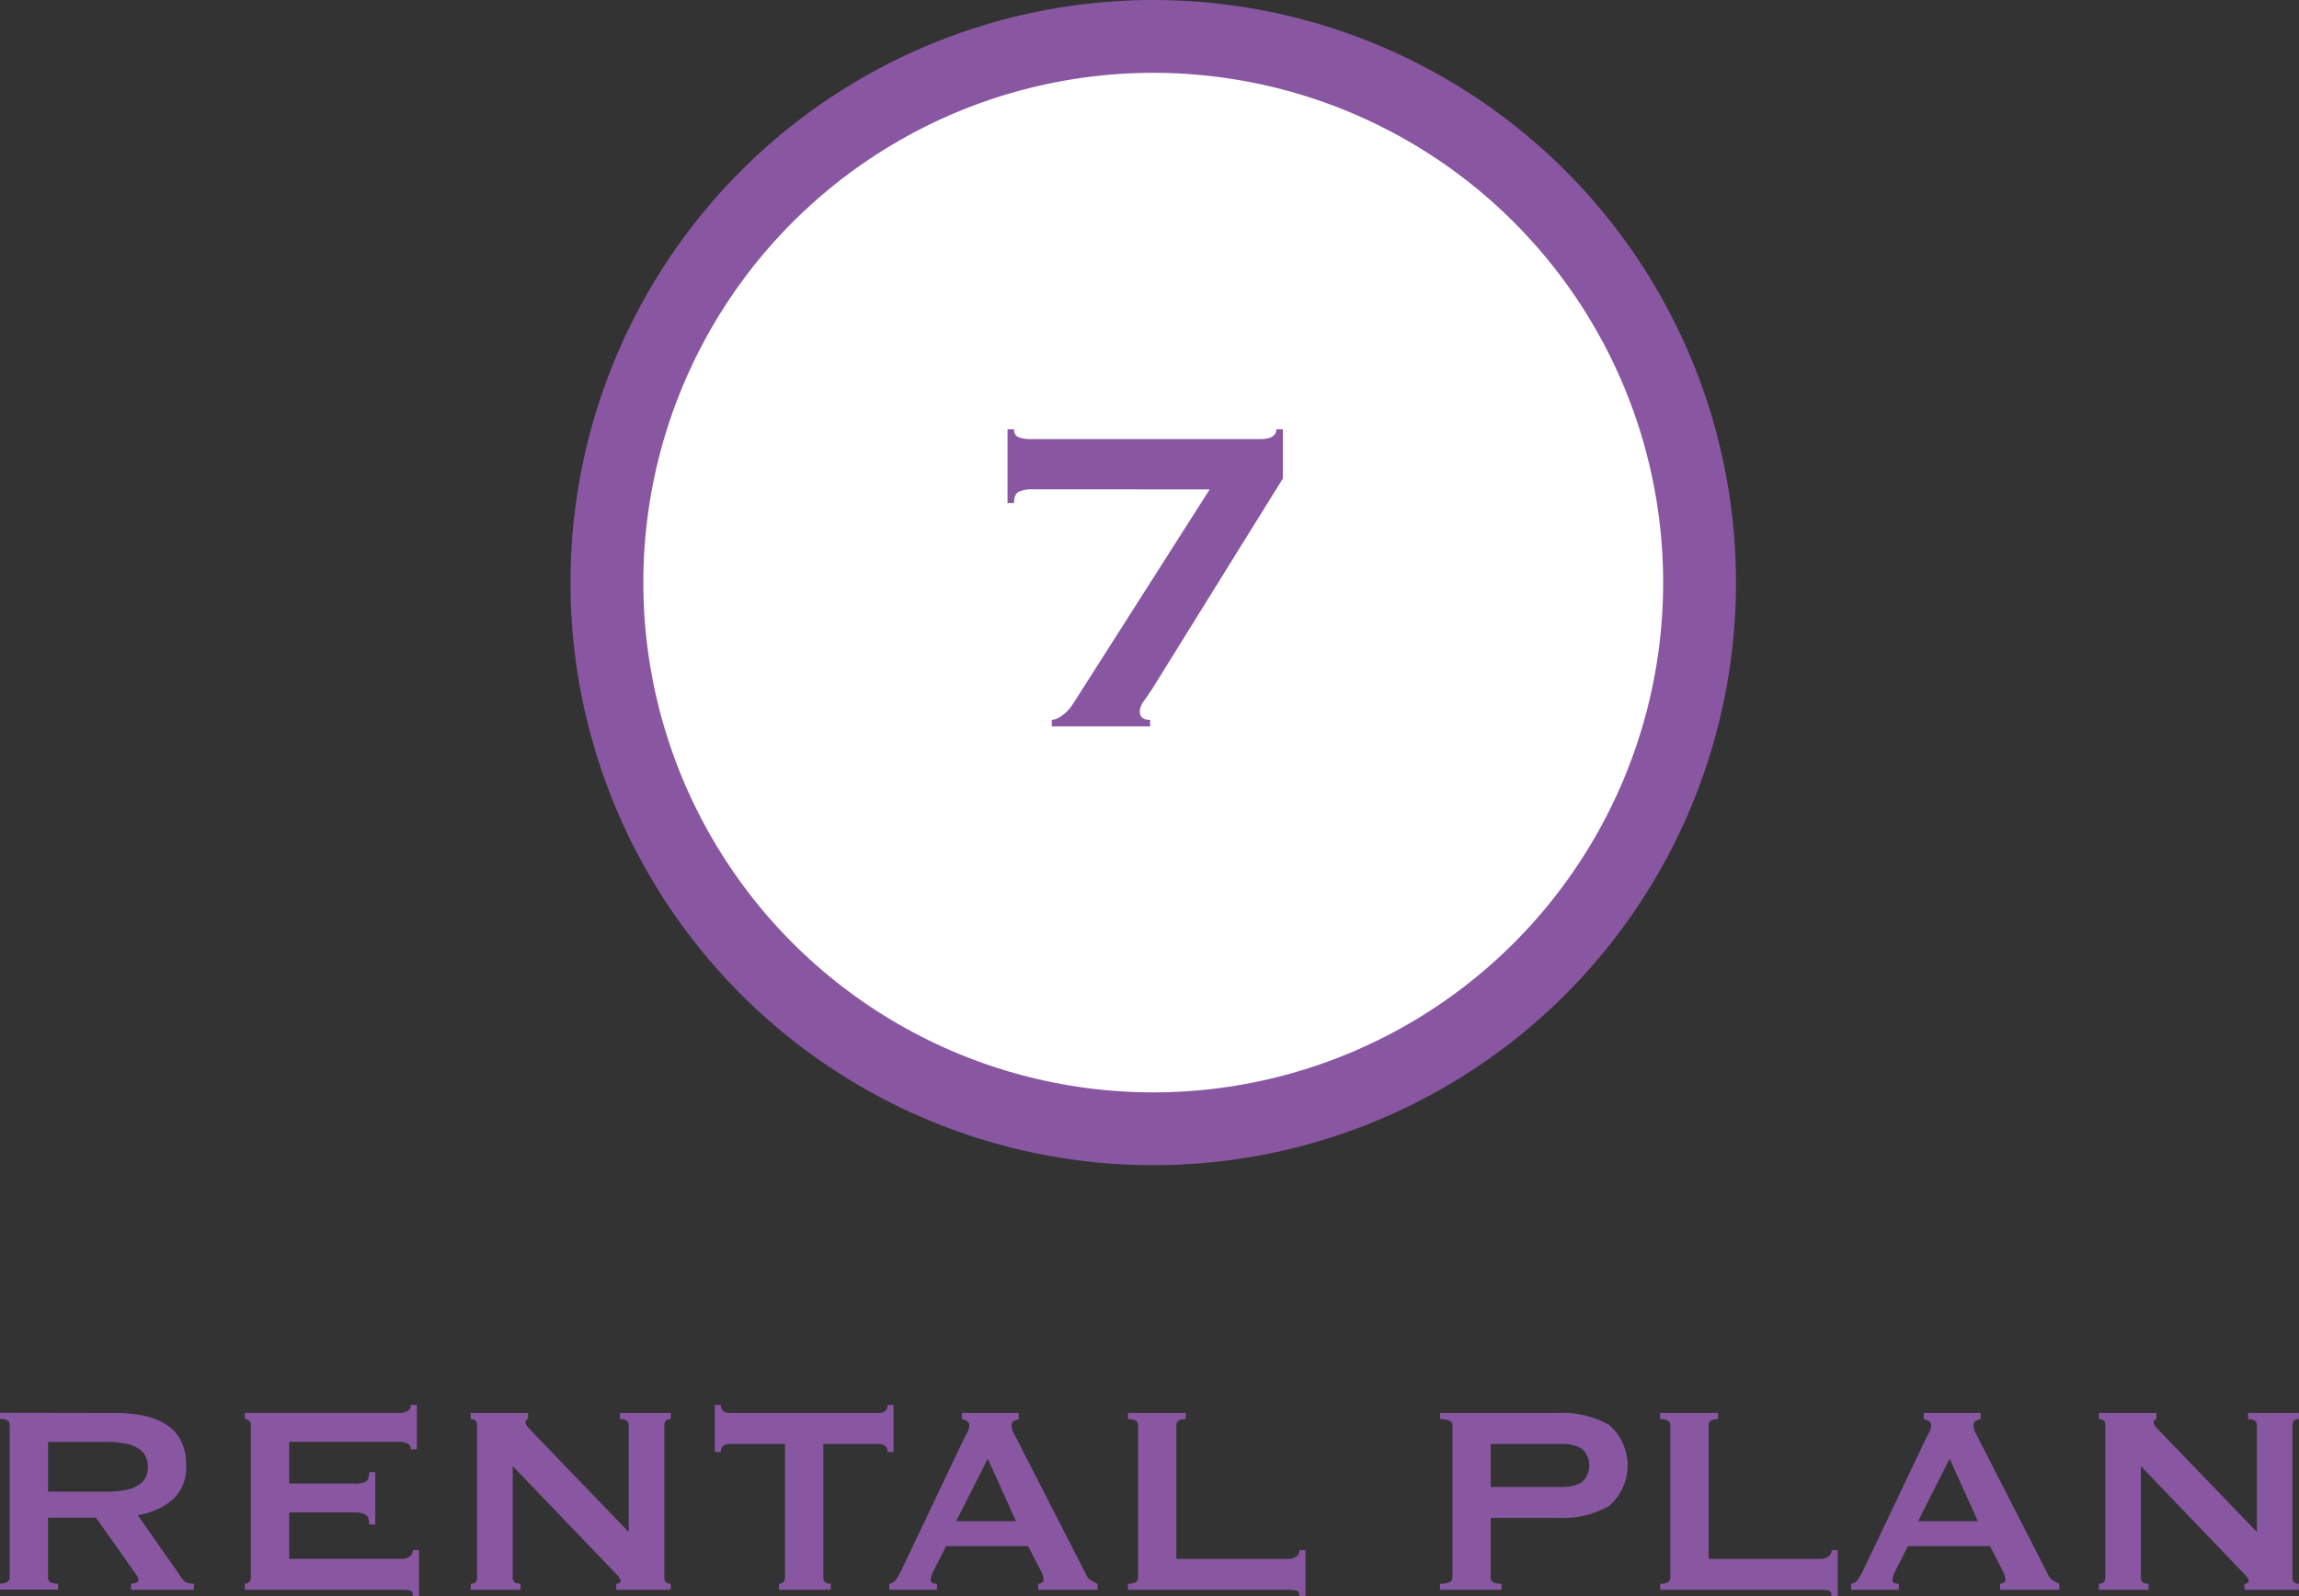
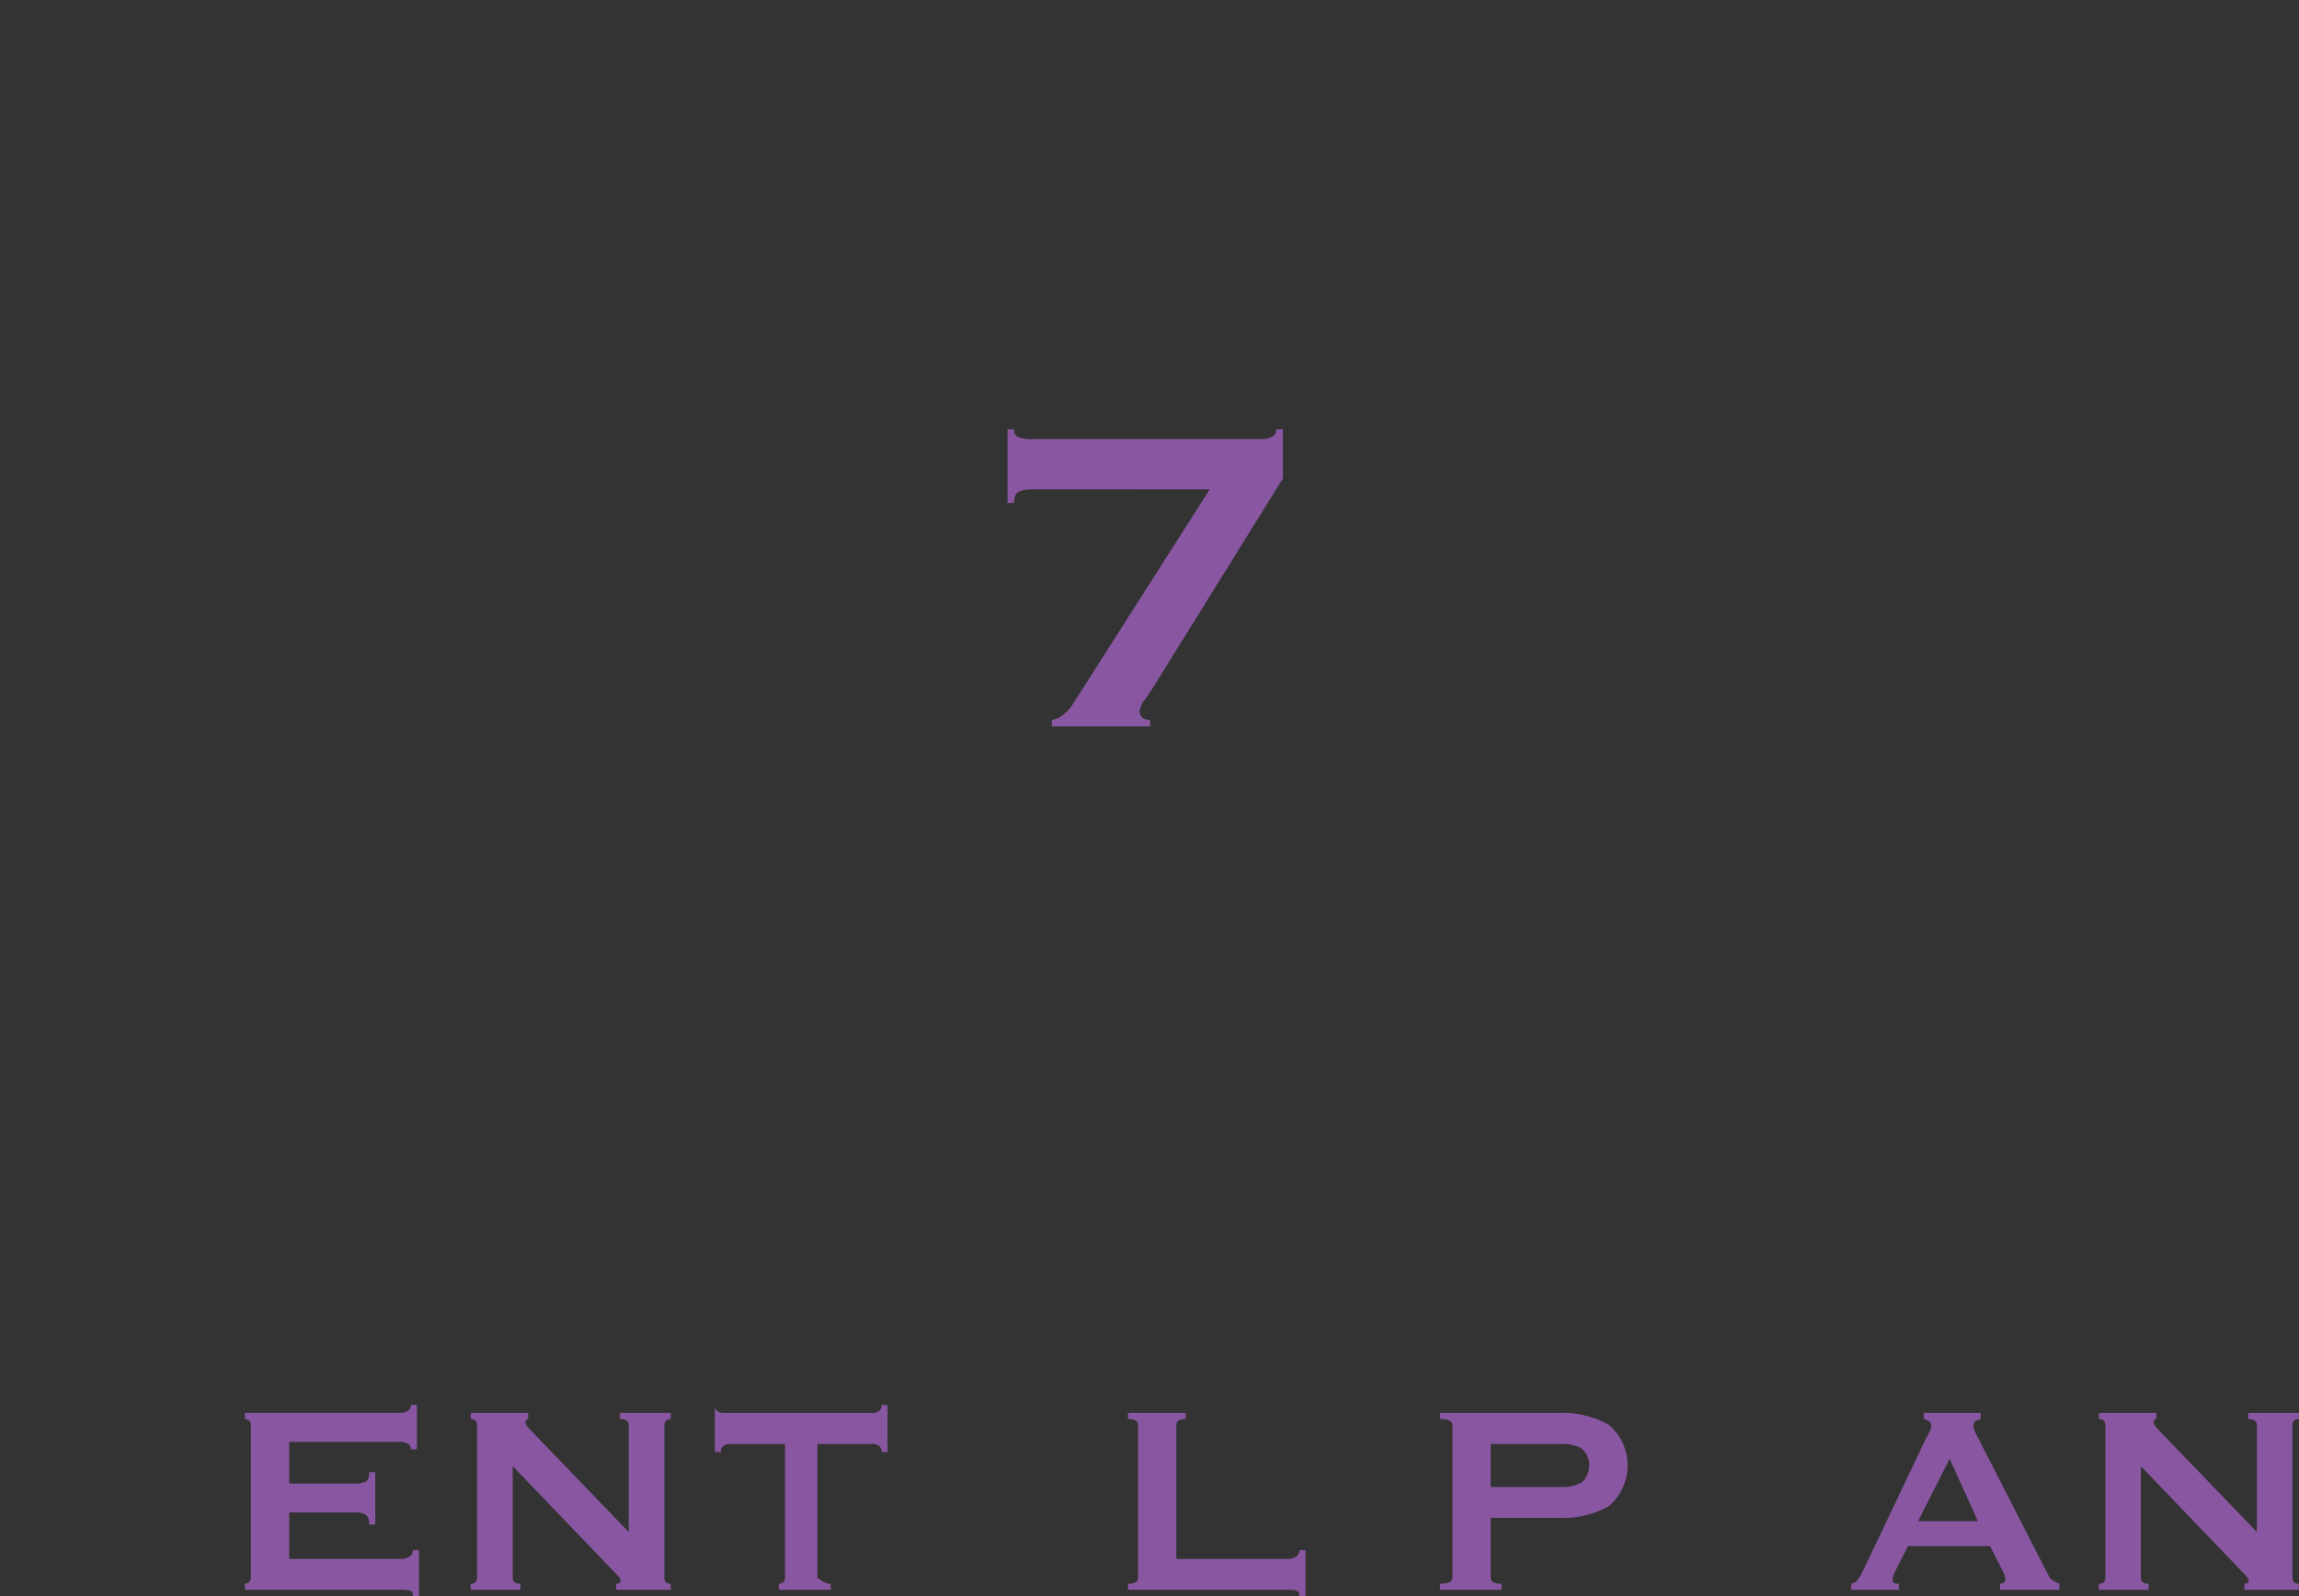
<svg xmlns="http://www.w3.org/2000/svg" width="82.057" height="56.988" viewBox="0 0 82.057 56.988">
  <rect x="0" y="0" width="82.057" height="56.988" fill="#333333" stroke="none" />
  <g id="グループ_177" data-name="グループ 177" transform="translate(-1050.112 -5018.629)">
-     <circle id="楕円形_8" data-name="楕円形 8" cx="19.5" cy="19.5" r="19.5" transform="translate(1071.774 5019.929)" fill="#fff" stroke="#8957a1" stroke-miterlimit="10" stroke-width="2.6" />
    <g id="グループ_77" data-name="グループ 77">
-       <path id="パス_940" data-name="パス 940" d="M1054.216,5069.076a4.889,4.889,0,0,1,1.044.1,2.34,2.34,0,0,1,.8.323,1.5,1.5,0,0,1,.516.576,1.909,1.909,0,0,1,.18.871,1.541,1.541,0,0,1-.468,1.211,2.513,2.513,0,0,1-1.26.565l1.595,2.28a.324.324,0,0,0,.2.143.958.958,0,0,0,.21.025v.216h-2.244v-.216a.461.461,0,0,0,.186-.036c.052-.024.078-.057.078-.1a.28.28,0,0,0-.048-.139c-.032-.051-.08-.121-.144-.209l-1.321-1.873h-1.715v2.137a.186.186,0,0,0,.078.162.538.538,0,0,0,.282.054v.216h-2.076v-.216c.232,0,.347-.072.347-.216v-5.448c0-.144-.115-.216-.347-.216v-.217Zm-.312,2.809a3.232,3.232,0,0,0,.72-.067,1.26,1.26,0,0,0,.456-.185.691.691,0,0,0,.24-.282.865.865,0,0,0,.072-.355.856.856,0,0,0-.072-.353.7.7,0,0,0-.24-.282,1.287,1.287,0,0,0-.456-.186,3.3,3.3,0,0,0-.72-.066h-2.076v1.776Z" fill="#8957a1" />
      <path id="パス_941" data-name="パス 941" d="M1064.776,5070.373a.221.221,0,0,0-.1-.2.69.69,0,0,0-.354-.066h-3.888v1.488h2.352a.856.856,0,0,0,.372-.066c.088-.045.132-.158.132-.343h.216v1.873h-.216q0-.276-.132-.354a.723.723,0,0,0-.372-.078h-2.352v1.656h4.008a.485.485,0,0,0,.294-.084.27.27,0,0,0,.114-.228h.216v1.644h-.216c0-.121-.038-.188-.114-.205a1.474,1.474,0,0,0-.294-.023h-5.592v-.216a.238.238,0,0,0,.15-.054.2.2,0,0,0,.066-.162v-5.448a.2.2,0,0,0-.066-.162.23.23,0,0,0-.15-.054v-.217h5.472a.6.6,0,0,0,.354-.078.248.248,0,0,0,.1-.209h.216v1.584Z" fill="#8957a1" />
      <path id="パス_942" data-name="パス 942" d="M1066.912,5075.173q.228,0,.228-.216v-5.448c0-.144-.076-.216-.228-.216v-.217h2.051v.217c-.063,0-.095.04-.095.119s.08.177.24.336l3.444,3.576v-3.815c0-.144-.1-.216-.312-.216v-.217h1.812v.217c-.152,0-.228.072-.228.216v5.448q0,.216.228.216v.216h-1.944v-.216c.1,0,.156-.036.156-.109,0-.055-.064-.148-.192-.275l-3.66-3.816v3.984c0,.144.091.216.276.216v.216h-1.776Z" fill="#8957a1" />
-       <path id="パス_943" data-name="パス 943" d="M1079.764,5075.173v.216h-1.848v-.216a.24.24,0,0,0,.15-.054.2.2,0,0,0,.065-.162v-4.776h-1.979a.414.414,0,0,0-.21.059.244.244,0,0,0-.1.229h-.215v-1.68h.215a.244.244,0,0,0,.1.228.4.4,0,0,0,.21.059h5.328a.407.407,0,0,0,.21-.059.245.245,0,0,0,.1-.228h.215v1.68h-.215a.246.246,0,0,0-.1-.229.417.417,0,0,0-.21-.059h-1.98v4.776C1079.5,5075.1,1079.587,5075.173,1079.764,5075.173Z" fill="#8957a1" />
-       <path id="パス_944" data-name="パス 944" d="M1081.852,5075.173a.353.353,0,0,0,.246-.156,2.652,2.652,0,0,0,.174-.3l2.22-4.668q.084-.156.15-.288a.529.529,0,0,0,.066-.228.177.177,0,0,0-.083-.168.723.723,0,0,0-.181-.072v-.217h2.028v.217a.95.95,0,0,0-.168.066.176.176,0,0,0-.084.174.479.479,0,0,0,.042.192c.028.064.071.148.126.252l2.5,4.884a.409.409,0,0,0,.162.192q.1.059.234.12v.216h-2.112v-.216a.306.306,0,0,0,.121-.036.117.117,0,0,0,.071-.108.751.751,0,0,0-.1-.312l-.456-.889h-2.928l-.432.853a1.009,1.009,0,0,0-.12.36q0,.132.228.132v.216h-1.7Zm4.524-2.233-1.008-2.231-1.128,2.231Z" fill="#8957a1" />
+       <path id="パス_943" data-name="パス 943" d="M1079.764,5075.173v.216h-1.848v-.216a.24.24,0,0,0,.15-.054.2.2,0,0,0,.065-.162v-4.776h-1.979a.414.414,0,0,0-.21.059.244.244,0,0,0-.1.229h-.215v-1.68a.244.244,0,0,0,.1.228.4.4,0,0,0,.21.059h5.328a.407.407,0,0,0,.21-.059.245.245,0,0,0,.1-.228h.215v1.68h-.215a.246.246,0,0,0-.1-.229.417.417,0,0,0-.21-.059h-1.98v4.776C1079.5,5075.1,1079.587,5075.173,1079.764,5075.173Z" fill="#8957a1" />
      <path id="パス_945" data-name="パス 945" d="M1096.378,5075.412a1.475,1.475,0,0,0-.294-.023h-5.712v-.216q.36,0,.36-.216v-5.448c0-.144-.12-.216-.36-.216v-.217h2.064v.217c-.224,0-.336.072-.336.216v4.776h3.984a.486.486,0,0,0,.294-.084.27.27,0,0,0,.114-.228h.216v1.644h-.216C1096.492,5075.5,1096.454,5075.429,1096.378,5075.412Z" fill="#8957a1" />
      <path id="パス_946" data-name="パス 946" d="M1101.509,5075.389v-.216q.444,0,.444-.216v-5.448q0-.215-.444-.216v-.217h4.223a3.334,3.334,0,0,1,1.813.426,1.915,1.915,0,0,1,0,2.893,3.321,3.321,0,0,1-1.813.425h-2.412v2.137q0,.216.385.216v.216Zm4.368-3.672a1.4,1.4,0,0,0,.678-.156.805.805,0,0,0,0-1.224,1.373,1.373,0,0,0-.678-.156h-2.557v1.536Z" fill="#8957a1" />
-       <path id="パス_947" data-name="パス 947" d="M1115.375,5075.412a1.481,1.481,0,0,0-.294-.023h-5.713v-.216c.24,0,.361-.072.361-.216v-5.448c0-.144-.121-.216-.361-.216v-.217h2.065v.217c-.224,0-.336.072-.336.216v4.776h3.984a.488.488,0,0,0,.294-.084.272.272,0,0,0,.113-.228h.216v1.644h-.216C1115.488,5075.5,1115.45,5075.429,1115.375,5075.412Z" fill="#8957a1" />
      <path id="パス_948" data-name="パス 948" d="M1116.185,5075.173a.357.357,0,0,0,.246-.156,2.653,2.653,0,0,0,.173-.3l2.22-4.668c.057-.1.107-.2.151-.288a.529.529,0,0,0,.066-.228.176.176,0,0,0-.084-.168.711.711,0,0,0-.181-.072v-.217h2.029v.217a.9.9,0,0,0-.168.066.174.174,0,0,0-.084.174.463.463,0,0,0,.042.192c.027.064.07.148.126.252l2.5,4.884a.409.409,0,0,0,.162.192,2.493,2.493,0,0,0,.233.12v.216H1121.5v-.216a.306.306,0,0,0,.12-.036.116.116,0,0,0,.071-.108.762.762,0,0,0-.095-.312l-.456-.889h-2.928l-.433.853a1.007,1.007,0,0,0-.12.36c0,.088.076.132.229.132v.216h-1.7Zm4.524-2.233-1.009-2.231-1.128,2.231Z" fill="#8957a1" />
      <path id="パス_949" data-name="パス 949" d="M1125.028,5075.173c.153,0,.229-.072.229-.216v-5.448c0-.144-.076-.216-.229-.216v-.217h2.052v.217c-.063,0-.1.04-.1.119s.08.177.241.336l3.444,3.576v-3.815c0-.144-.1-.216-.313-.216v-.217h1.813v.217c-.152,0-.229.072-.229.216v5.448c0,.144.077.216.229.216v.216h-1.944v-.216c.1,0,.156-.036.156-.109,0-.055-.065-.148-.193-.275l-3.66-3.816v3.984c0,.144.092.216.277.216v.216h-1.777Z" fill="#8957a1" />
    </g>
    <g id="グループ_78" data-name="グループ 78">
      <path id="パス_950" data-name="パス 950" d="M1086.892,5036.1a1,1,0,0,0-.4.079c-.124.05-.186.187-.186.408h-.233v-2.632h.233a.27.27,0,0,0,.186.292,1.315,1.315,0,0,0,.4.059h8.191c.389,0,.584-.118.584-.351h.235v1.755l-4.564,7.351c-.13.208-.254.394-.37.556a.758.758,0,0,0-.176.4q0,.313.371.313v.234h-3.51v-.234a.691.691,0,0,0,.38-.166,1.408,1.408,0,0,0,.361-.38l4.895-7.683Z" fill="#8957a1" />
    </g>
  </g>
</svg>